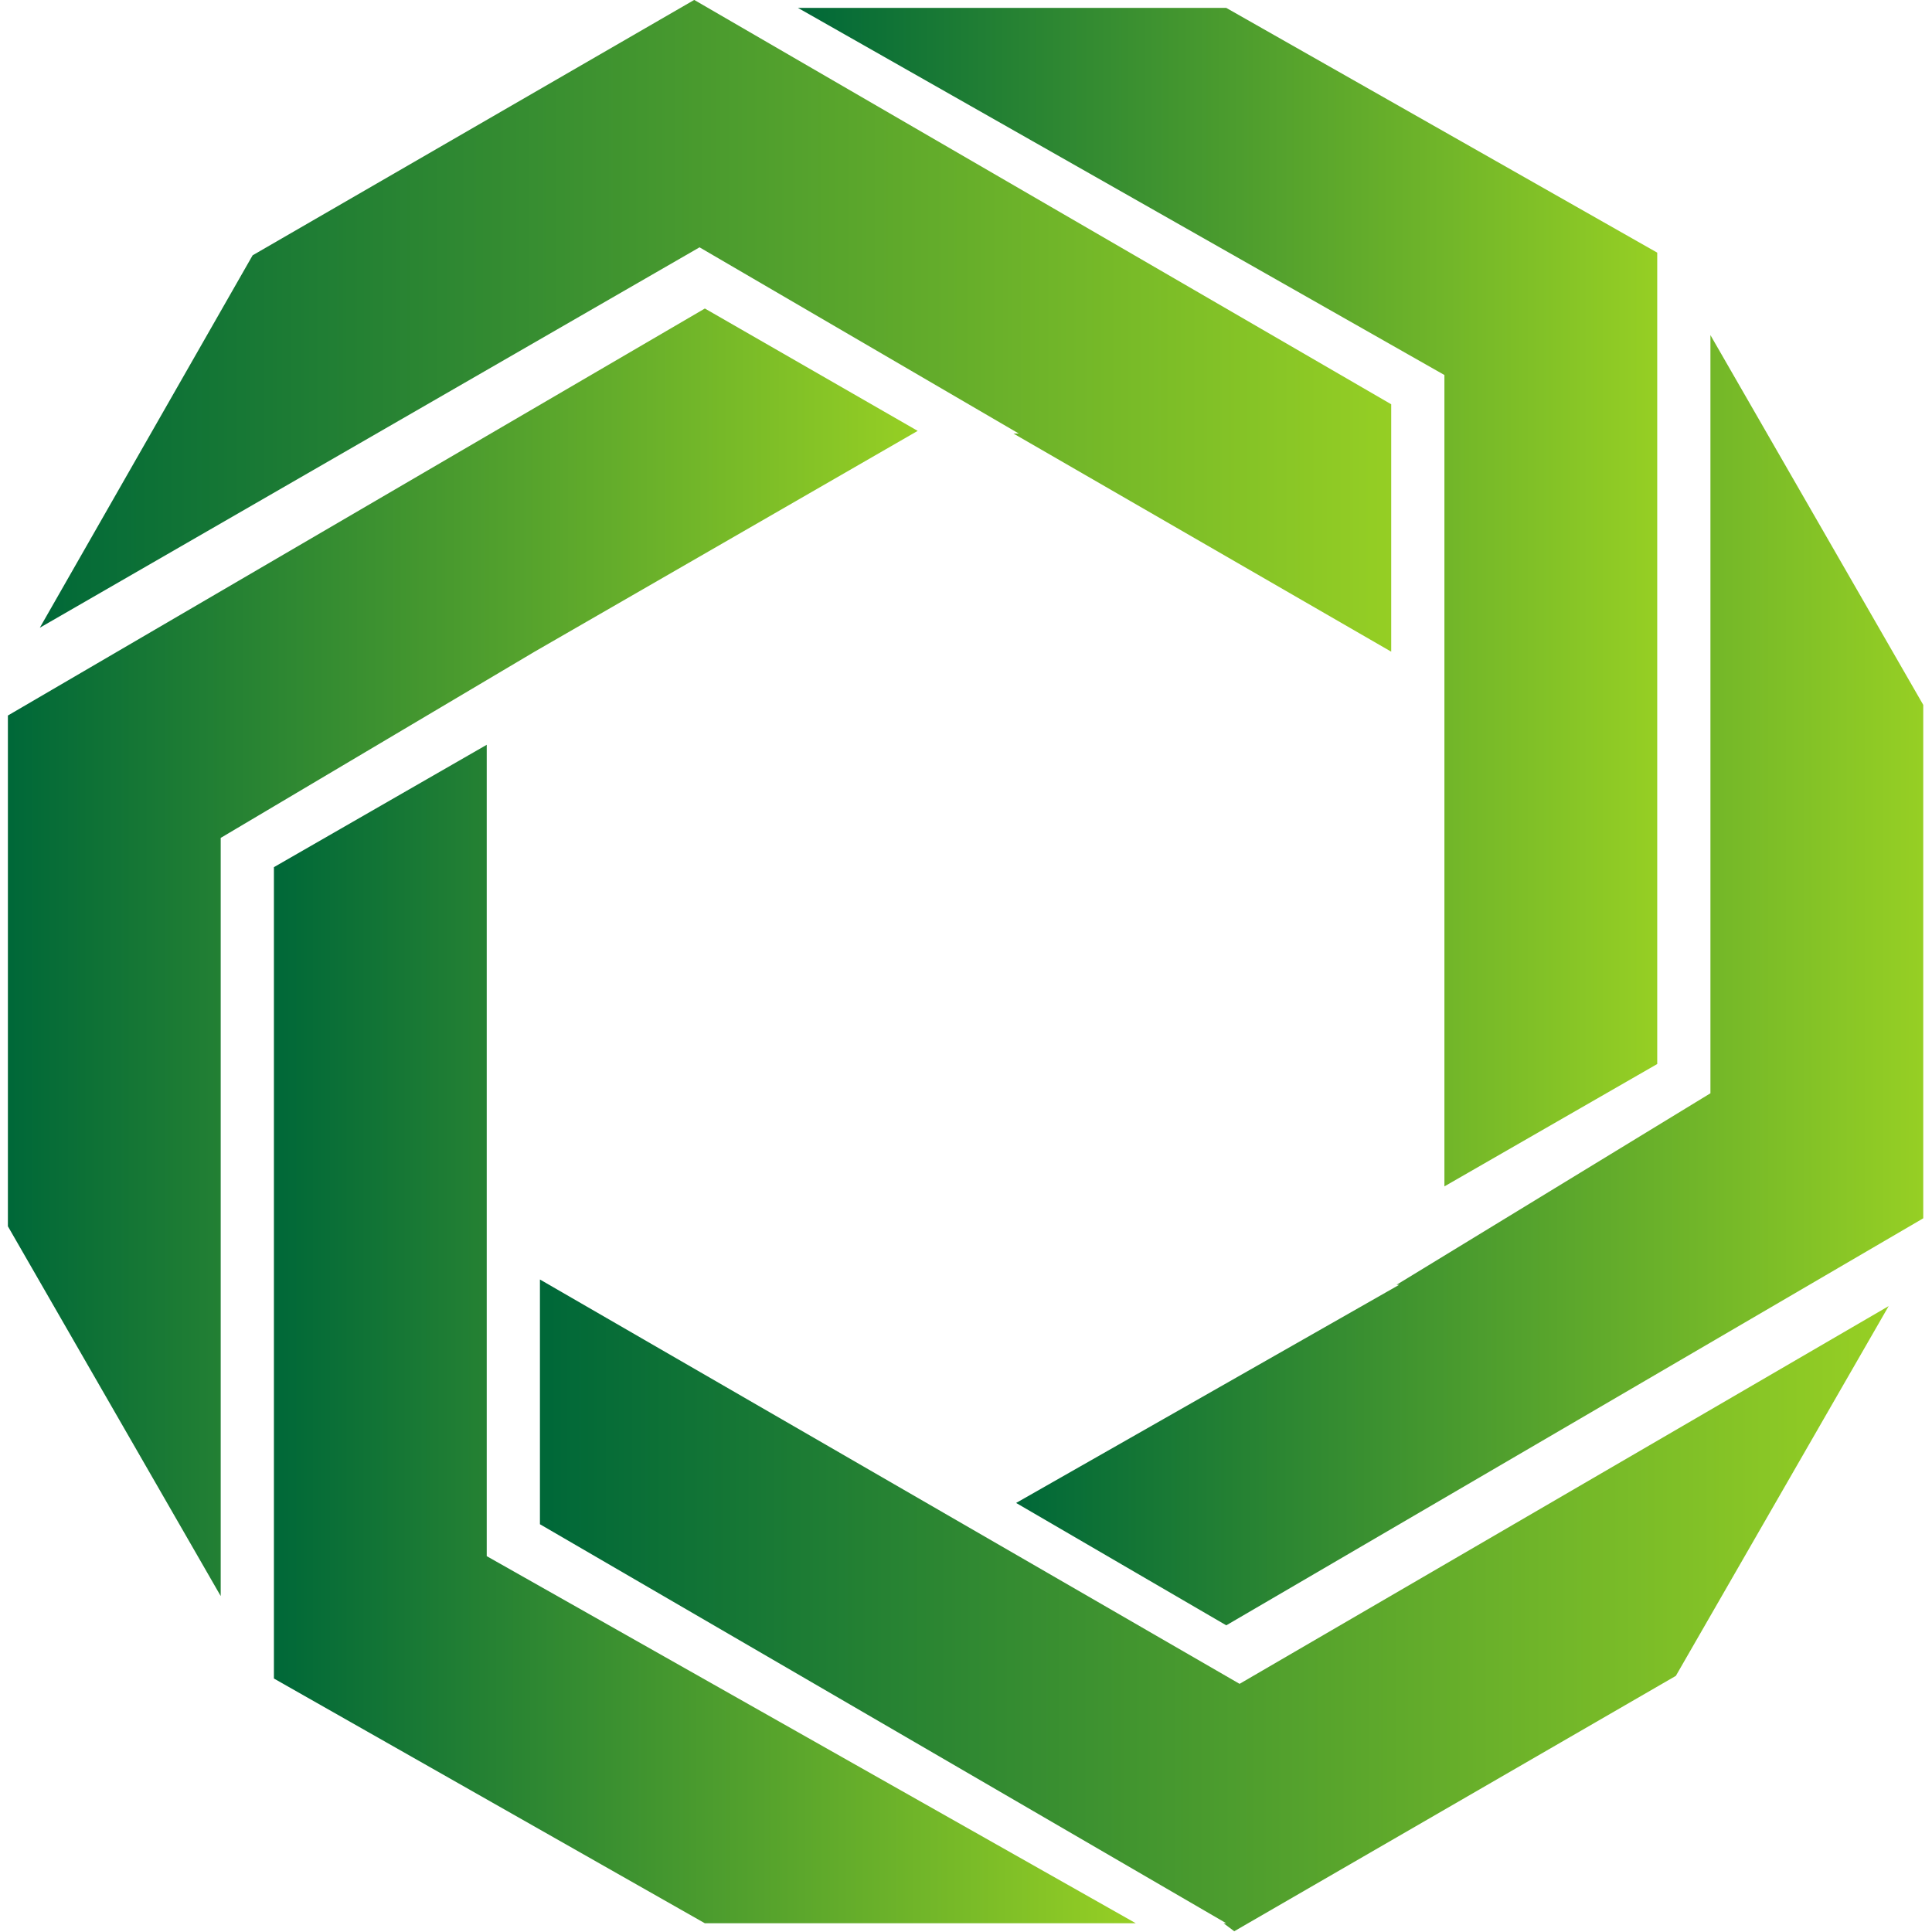
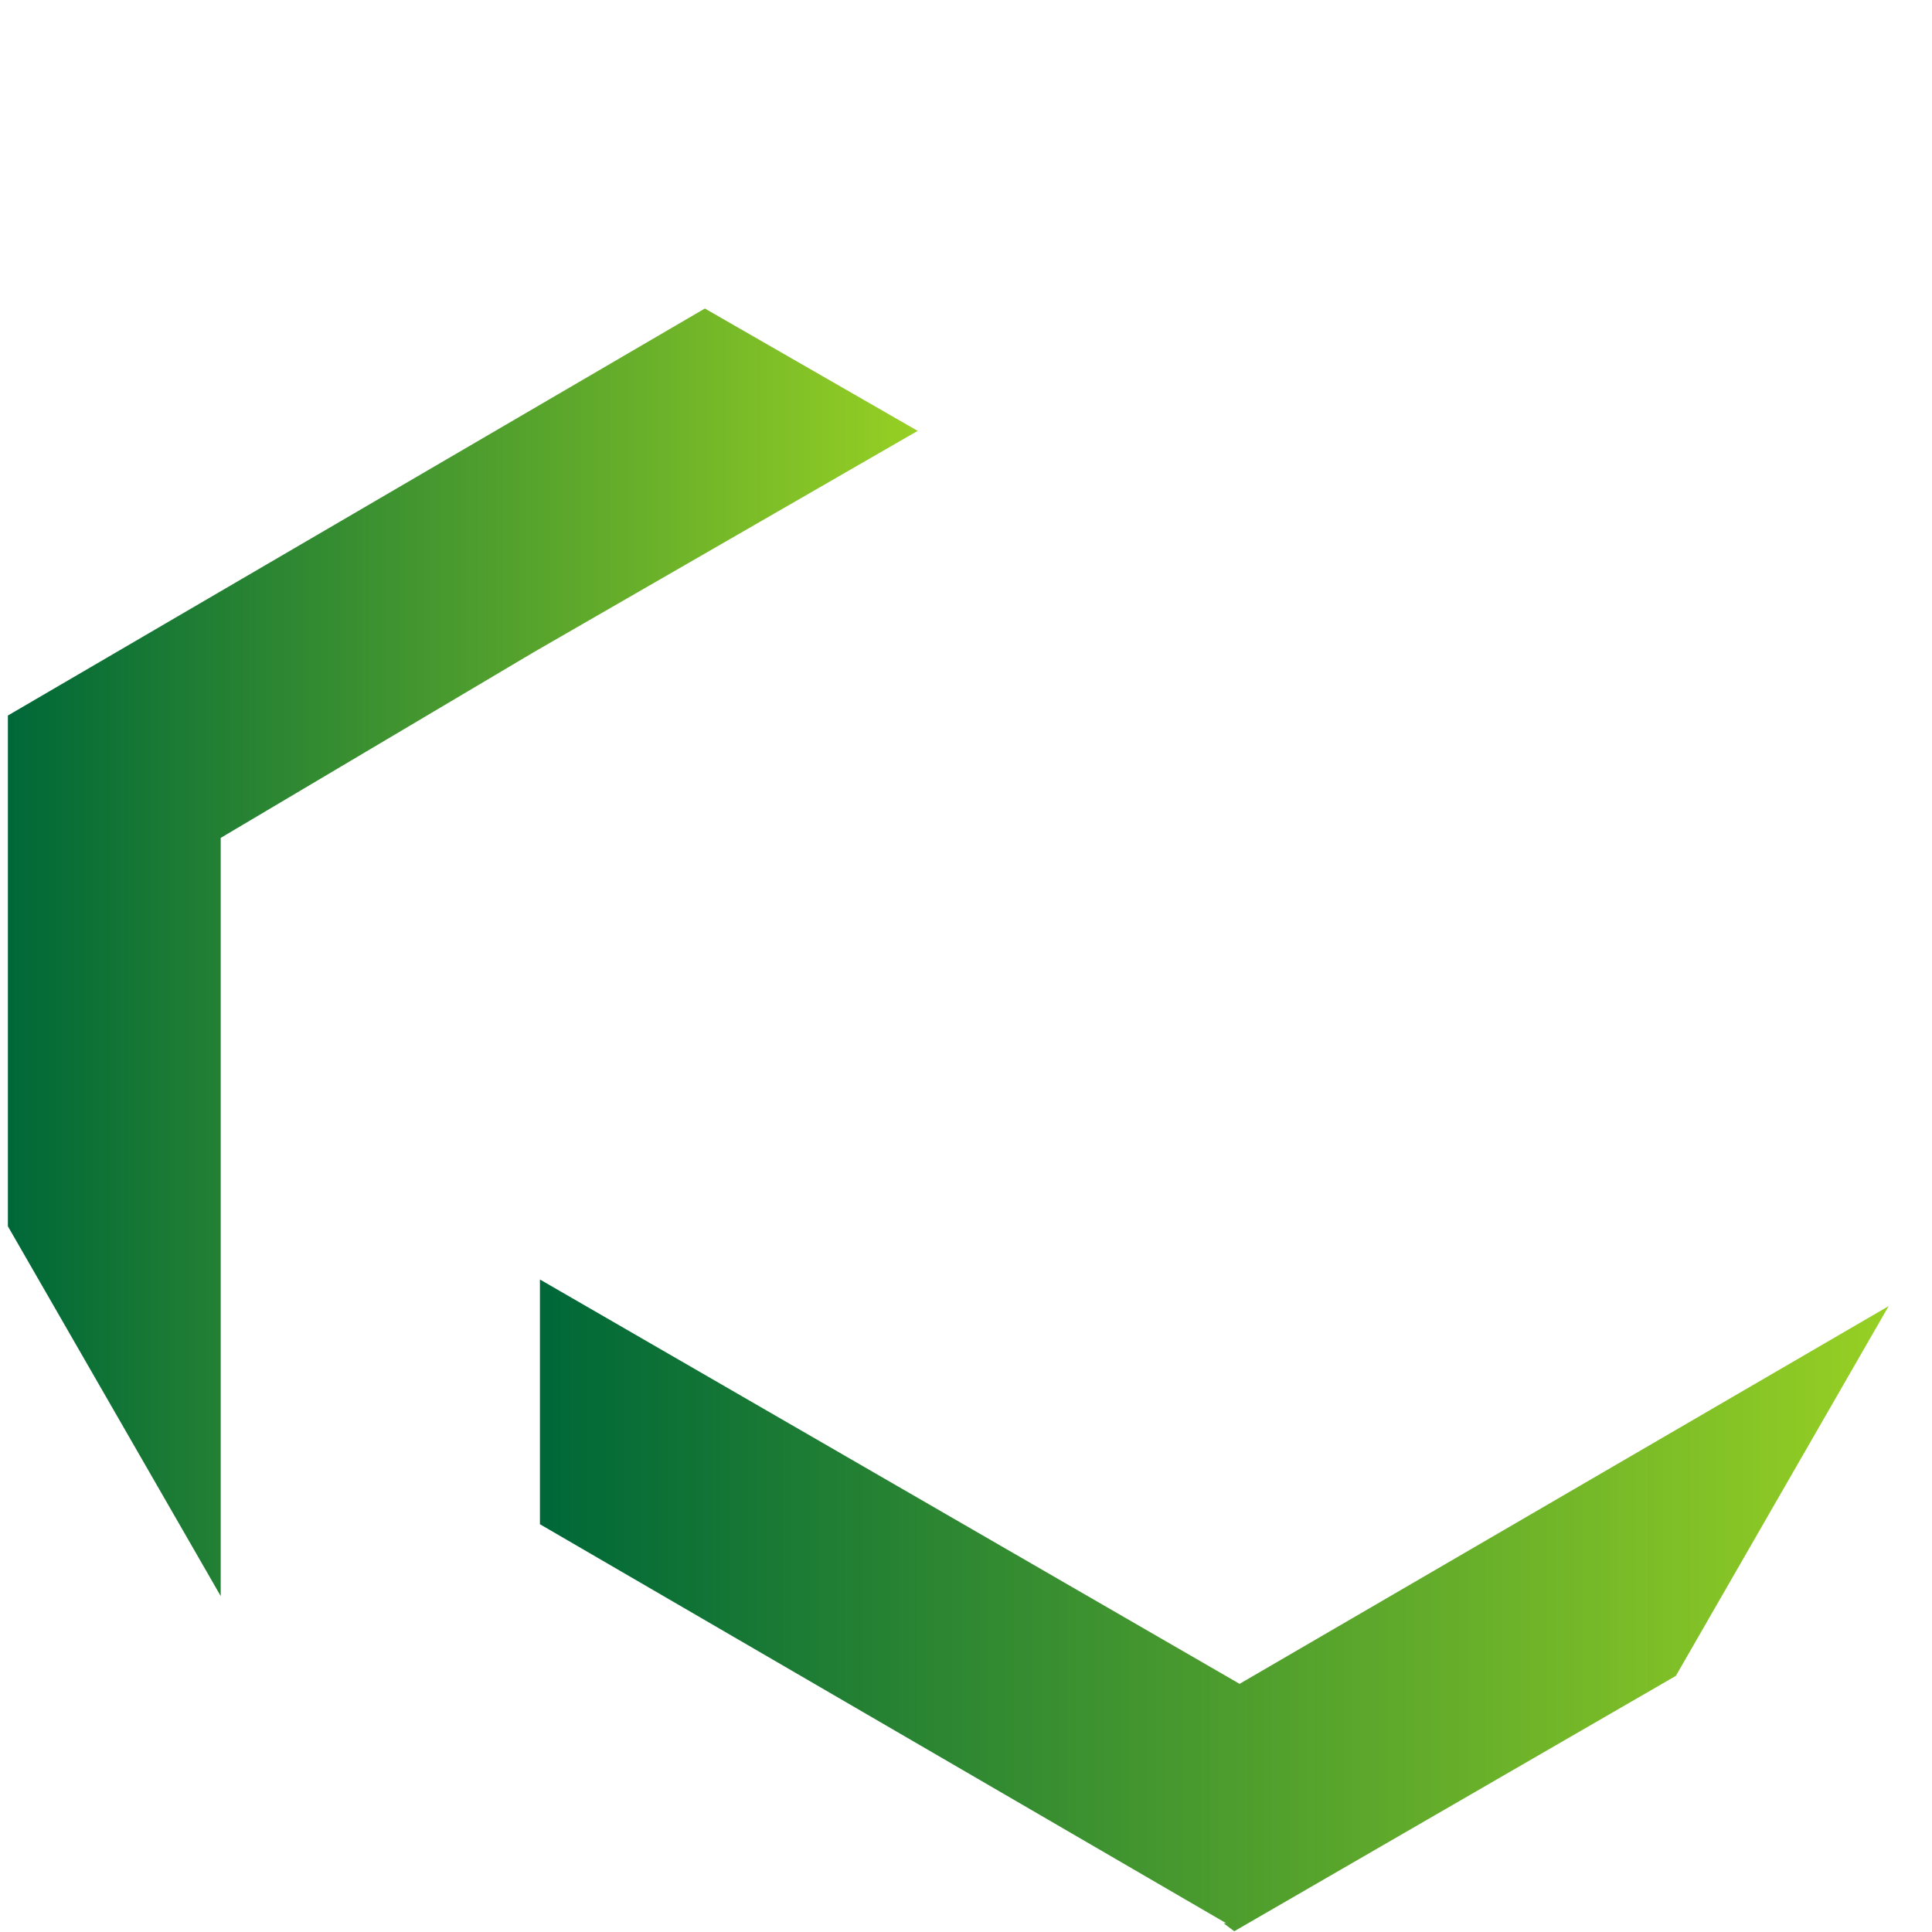
<svg xmlns="http://www.w3.org/2000/svg" class="css-ze2te4 css-qd6ojx" viewBox="0 0 66.912 67.469" width="110" height="110">
  <defs>
    <linearGradient id="SvgjsLinearGradient2530">
      <stop id="SvgjsStop2531" stop-color="#006838" offset="0" />
      <stop id="SvgjsStop2532" stop-color="#96cf24" offset="1" />
    </linearGradient>
    <linearGradient id="SvgjsLinearGradient2530">
      <stop id="SvgjsStop2531" stop-color="#006838" offset="0" />
      <stop id="SvgjsStop2532" stop-color="#96cf24" offset="1" />
    </linearGradient>
    <linearGradient id="SvgjsLinearGradient2530">
      <stop id="SvgjsStop2531" stop-color="#006838" offset="0" />
      <stop id="SvgjsStop2532" stop-color="#96cf24" offset="1" />
    </linearGradient>
    <linearGradient id="SvgjsLinearGradient2530">
      <stop id="SvgjsStop2531" stop-color="#006838" offset="0" />
      <stop id="SvgjsStop2532" stop-color="#96cf24" offset="1" />
    </linearGradient>
    <linearGradient id="SvgjsLinearGradient2530">
      <stop id="SvgjsStop2531" stop-color="#006838" offset="0" />
      <stop id="SvgjsStop2532" stop-color="#96cf24" offset="1" />
    </linearGradient>
    <linearGradient id="SvgjsLinearGradient2530">
      <stop id="SvgjsStop2531" stop-color="#006838" offset="0" />
      <stop id="SvgjsStop2532" stop-color="#96cf24" offset="1" />
    </linearGradient>
    <linearGradient id="SvgjsLinearGradient2530">
      <stop id="SvgjsStop2531" stop-color="#006838" offset="0" />
      <stop id="SvgjsStop2532" stop-color="#96cf24" offset="1" />
    </linearGradient>
    <linearGradient id="SvgjsLinearGradient3840">
      <stop id="SvgjsStop3841" stop-color="#006838" offset="0" />
      <stop id="SvgjsStop3842" stop-color="#96cf24" offset="1" />
    </linearGradient>
    <linearGradient id="SvgjsLinearGradient3840">
      <stop id="SvgjsStop3841" stop-color="#006838" offset="0" />
      <stop id="SvgjsStop3842" stop-color="#96cf24" offset="1" />
    </linearGradient>
    <linearGradient id="SvgjsLinearGradient3840">
      <stop id="SvgjsStop3841" stop-color="#006838" offset="0" />
      <stop id="SvgjsStop3842" stop-color="#96cf24" offset="1" />
    </linearGradient>
    <linearGradient id="SvgjsLinearGradient3840">
      <stop id="SvgjsStop3841" stop-color="#006838" offset="0" />
      <stop id="SvgjsStop3842" stop-color="#96cf24" offset="1" />
    </linearGradient>
    <linearGradient id="SvgjsLinearGradient3840">
      <stop id="SvgjsStop3841" stop-color="#006838" offset="0" />
      <stop id="SvgjsStop3842" stop-color="#96cf24" offset="1" />
    </linearGradient>
    <linearGradient id="SvgjsLinearGradient3840">
      <stop id="SvgjsStop3841" stop-color="#006838" offset="0" />
      <stop id="SvgjsStop3842" stop-color="#96cf24" offset="1" />
    </linearGradient>
    <linearGradient id="SvgjsLinearGradient3840">
      <stop id="SvgjsStop3841" stop-color="#006838" offset="0" />
      <stop id="SvgjsStop3842" stop-color="#96cf24" offset="1" />
    </linearGradient>
    <linearGradient id="SvgjsLinearGradient3840">
      <stop id="SvgjsStop3841" stop-color="#006838" offset="0" />
      <stop id="SvgjsStop3842" stop-color="#96cf24" offset="1" />
    </linearGradient>
    <linearGradient id="SvgjsLinearGradient3840">
      <stop id="SvgjsStop3841" stop-color="#006838" offset="0" />
      <stop id="SvgjsStop3842" stop-color="#96cf24" offset="1" />
    </linearGradient>
    <linearGradient id="SvgjsLinearGradient3840">
      <stop id="SvgjsStop3841" stop-color="#006838" offset="0" />
      <stop id="SvgjsStop3842" stop-color="#96cf24" offset="1" />
    </linearGradient>
    <linearGradient id="SvgjsLinearGradient3840">
      <stop id="SvgjsStop3841" stop-color="#006838" offset="0" />
      <stop id="SvgjsStop3842" stop-color="#96cf24" offset="1" />
    </linearGradient>
    <linearGradient id="SvgjsLinearGradient3840">
      <stop id="SvgjsStop3841" stop-color="#006838" offset="0" />
      <stop id="SvgjsStop3842" stop-color="#96cf24" offset="1" />
    </linearGradient>
    <linearGradient id="SvgjsLinearGradient3840">
      <stop id="SvgjsStop3841" stop-color="#006838" offset="0" />
      <stop id="SvgjsStop3842" stop-color="#96cf24" offset="1" />
    </linearGradient>
    <linearGradient id="SvgjsLinearGradient3840">
      <stop id="SvgjsStop3841" stop-color="#006838" offset="0" />
      <stop id="SvgjsStop3842" stop-color="#96cf24" offset="1" />
    </linearGradient>
    <linearGradient id="SvgjsLinearGradient3840">
      <stop id="SvgjsStop3841" stop-color="#006838" offset="0" />
      <stop id="SvgjsStop3842" stop-color="#96cf24" offset="1" />
    </linearGradient>
    <linearGradient id="SvgjsLinearGradient3840">
      <stop id="SvgjsStop3841" stop-color="#006838" offset="0" />
      <stop id="SvgjsStop3842" stop-color="#96cf24" offset="1" />
    </linearGradient>
    <linearGradient id="SvgjsLinearGradient3840">
      <stop id="SvgjsStop3841" stop-color="#006838" offset="0" />
      <stop id="SvgjsStop3842" stop-color="#96cf24" offset="1" />
    </linearGradient>
    <linearGradient id="SvgjsLinearGradient3840">
      <stop id="SvgjsStop3841" stop-color="#006838" offset="0" />
      <stop id="SvgjsStop3842" stop-color="#96cf24" offset="1" />
    </linearGradient>
    <linearGradient id="SvgjsLinearGradient3840">
      <stop id="SvgjsStop3841" stop-color="#006838" offset="0" />
      <stop id="SvgjsStop3842" stop-color="#96cf24" offset="1" />
    </linearGradient>
    <linearGradient id="SvgjsLinearGradient3840">
      <stop id="SvgjsStop3841" stop-color="#006838" offset="0" />
      <stop id="SvgjsStop3842" stop-color="#96cf24" offset="1" />
    </linearGradient>
    <linearGradient id="SvgjsLinearGradient3890">
      <stop id="SvgjsStop3891" stop-color="#006838" offset="0" />
      <stop id="SvgjsStop3892" stop-color="#96cf24" offset="1" />
    </linearGradient>
    <linearGradient id="SvgjsLinearGradient3890">
      <stop id="SvgjsStop3891" stop-color="#006838" offset="0" />
      <stop id="SvgjsStop3892" stop-color="#96cf24" offset="1" />
    </linearGradient>
    <linearGradient id="SvgjsLinearGradient3890">
      <stop id="SvgjsStop3891" stop-color="#006838" offset="0" />
      <stop id="SvgjsStop3892" stop-color="#96cf24" offset="1" />
    </linearGradient>
    <linearGradient id="SvgjsLinearGradient3890">
      <stop id="SvgjsStop3891" stop-color="#006838" offset="0" />
      <stop id="SvgjsStop3892" stop-color="#96cf24" offset="1" />
    </linearGradient>
    <linearGradient id="SvgjsLinearGradient3890">
      <stop id="SvgjsStop3891" stop-color="#006838" offset="0" />
      <stop id="SvgjsStop3892" stop-color="#96cf24" offset="1" />
    </linearGradient>
    <linearGradient id="SvgjsLinearGradient3890">
      <stop id="SvgjsStop3891" stop-color="#006838" offset="0" />
      <stop id="SvgjsStop3892" stop-color="#96cf24" offset="1" />
    </linearGradient>
    <linearGradient id="SvgjsLinearGradient3890">
      <stop id="SvgjsStop3891" stop-color="#006838" offset="0" />
      <stop id="SvgjsStop3892" stop-color="#96cf24" offset="1" />
    </linearGradient>
    <linearGradient id="SvgjsLinearGradient3890">
      <stop id="SvgjsStop3891" stop-color="#006838" offset="0" />
      <stop id="SvgjsStop3892" stop-color="#96cf24" offset="1" />
    </linearGradient>
    <linearGradient id="SvgjsLinearGradient3890">
      <stop id="SvgjsStop3891" stop-color="#006838" offset="0" />
      <stop id="SvgjsStop3892" stop-color="#96cf24" offset="1" />
    </linearGradient>
    <linearGradient id="SvgjsLinearGradient3890">
      <stop id="SvgjsStop3891" stop-color="#006838" offset="0" />
      <stop id="SvgjsStop3892" stop-color="#96cf24" offset="1" />
    </linearGradient>
    <linearGradient id="SvgjsLinearGradient4457">
      <stop id="SvgjsStop4458" stop-color="#006838" offset="0" />
      <stop id="SvgjsStop4459" stop-color="#96cf24" offset="1" />
    </linearGradient>
    <linearGradient id="SvgjsLinearGradient4457">
      <stop id="SvgjsStop4458" stop-color="#006838" offset="0" />
      <stop id="SvgjsStop4459" stop-color="#96cf24" offset="1" />
    </linearGradient>
    <linearGradient id="SvgjsLinearGradient4457">
      <stop id="SvgjsStop4458" stop-color="#006838" offset="0" />
      <stop id="SvgjsStop4459" stop-color="#96cf24" offset="1" />
    </linearGradient>
    <linearGradient id="SvgjsLinearGradient4457">
      <stop id="SvgjsStop4458" stop-color="#006838" offset="0" />
      <stop id="SvgjsStop4459" stop-color="#96cf24" offset="1" />
    </linearGradient>
    <linearGradient id="SvgjsLinearGradient4457">
      <stop id="SvgjsStop4458" stop-color="#006838" offset="0" />
      <stop id="SvgjsStop4459" stop-color="#96cf24" offset="1" />
    </linearGradient>
    <linearGradient id="SvgjsLinearGradient4457">
      <stop id="SvgjsStop4458" stop-color="#006838" offset="0" />
      <stop id="SvgjsStop4459" stop-color="#96cf24" offset="1" />
    </linearGradient>
    <linearGradient id="SvgjsLinearGradient4457">
      <stop id="SvgjsStop4458" stop-color="#006838" offset="0" />
      <stop id="SvgjsStop4459" stop-color="#96cf24" offset="1" />
    </linearGradient>
  </defs>
  <g transform="translate(-8.364, -8.085) scale(0.929)" class="css-1euqmpm" fill="url(&quot;#SvgjsLinearGradient4457&quot;)">
-     <polygon points="71,48.7 71,18.2 54.8,9 38.7,9 63,22.8 63,36.7 63,53.3 " fill="url(&quot;#SvgjsLinearGradient4457&quot;)" />
    <polygon points="29,66 54.8,81 54.7,81 55.1,81.3 71.7,71.7 79.7,57.8 55.3,72 29,56.8 " fill="url(&quot;#SvgjsLinearGradient4457&quot;)" />
-     <polygon points="61.2,57 61.3,57 46.9,65.2 54.8,69.8 81,54.5 81,35.2 73,21.3 73,49.8 " fill="url(&quot;#SvgjsLinearGradient4457&quot;)" />
-     <polygon points="61,23.9 34.8,8.7 18.2,18.3 10.2,32.3 35,18 47,25 46.8,25 61,33.2 " fill="url(&quot;#SvgjsLinearGradient4457&quot;)" />
    <polygon points="35.2,20.3 9,35.6 9,54.8 17,68.7 17,40.2 28.8,33.2 28.8,33.2 43.2,24.9 " fill="url(&quot;#SvgjsLinearGradient4457&quot;)" />
-     <polygon points="19,41.3 19,71.8 35.2,81 51.4,81 27,67.2 27,53.3 27,36.7 " fill="url(&quot;#SvgjsLinearGradient4457&quot;)" />
  </g>
</svg>